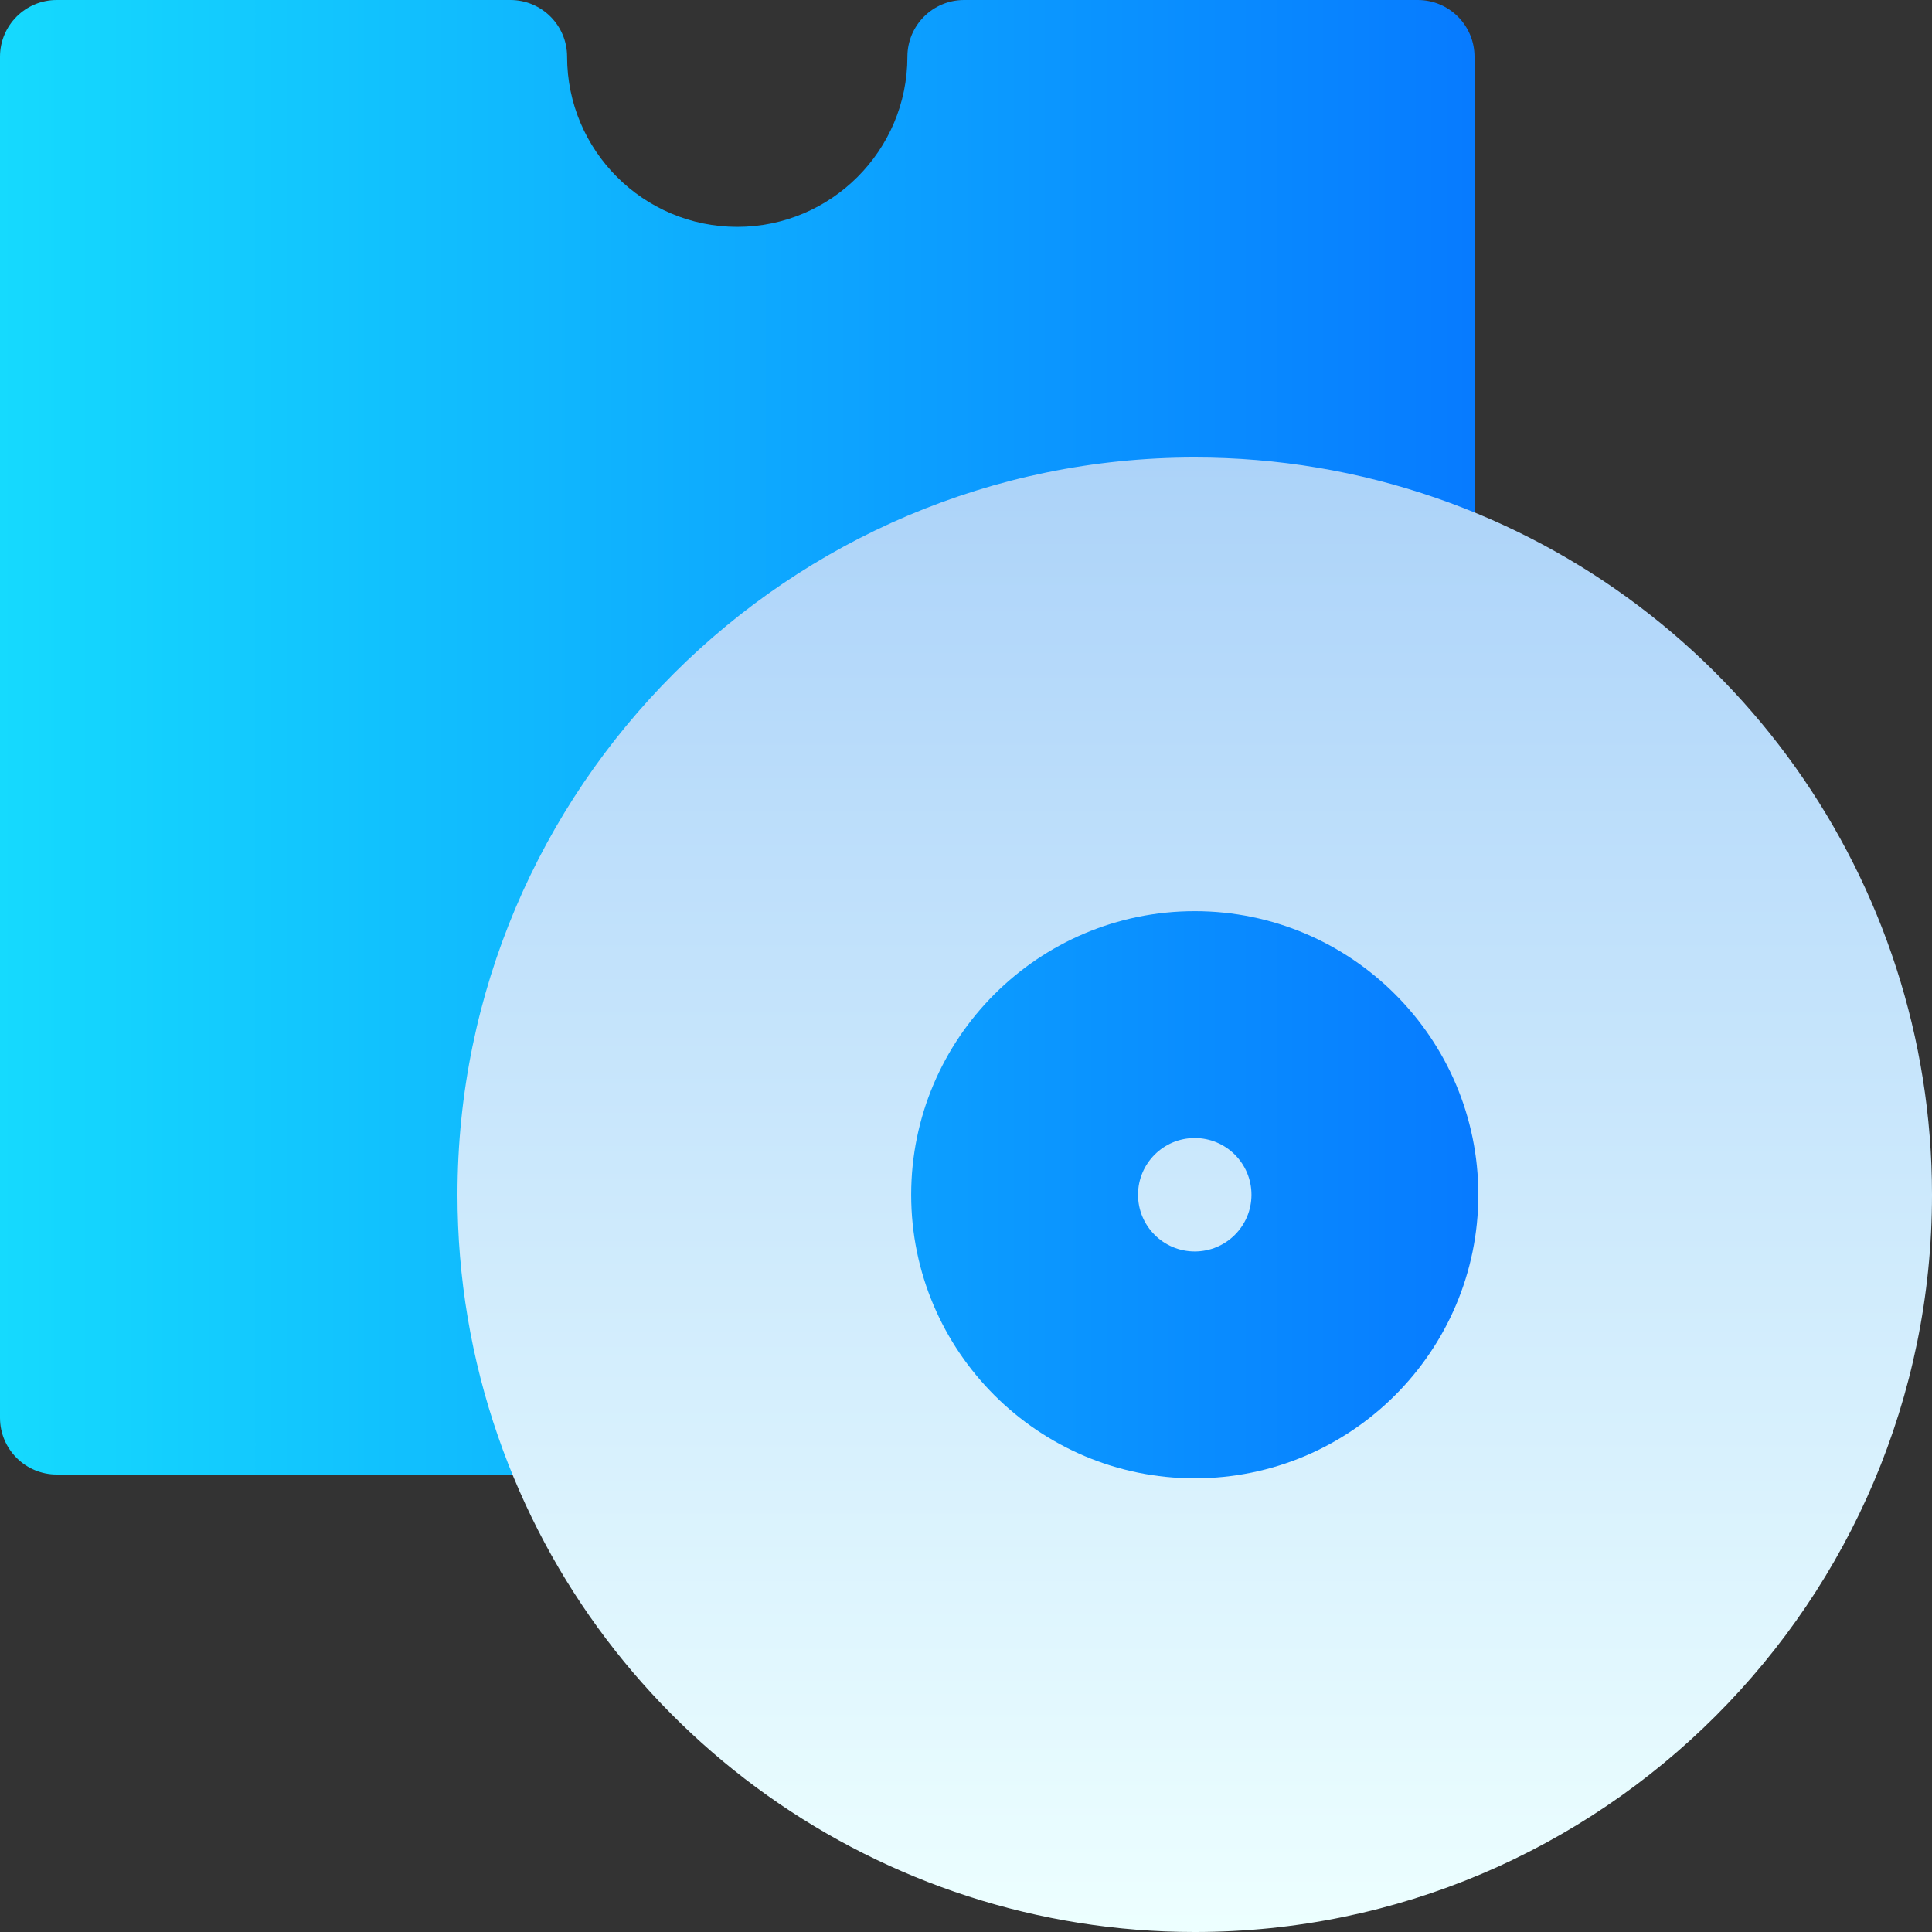
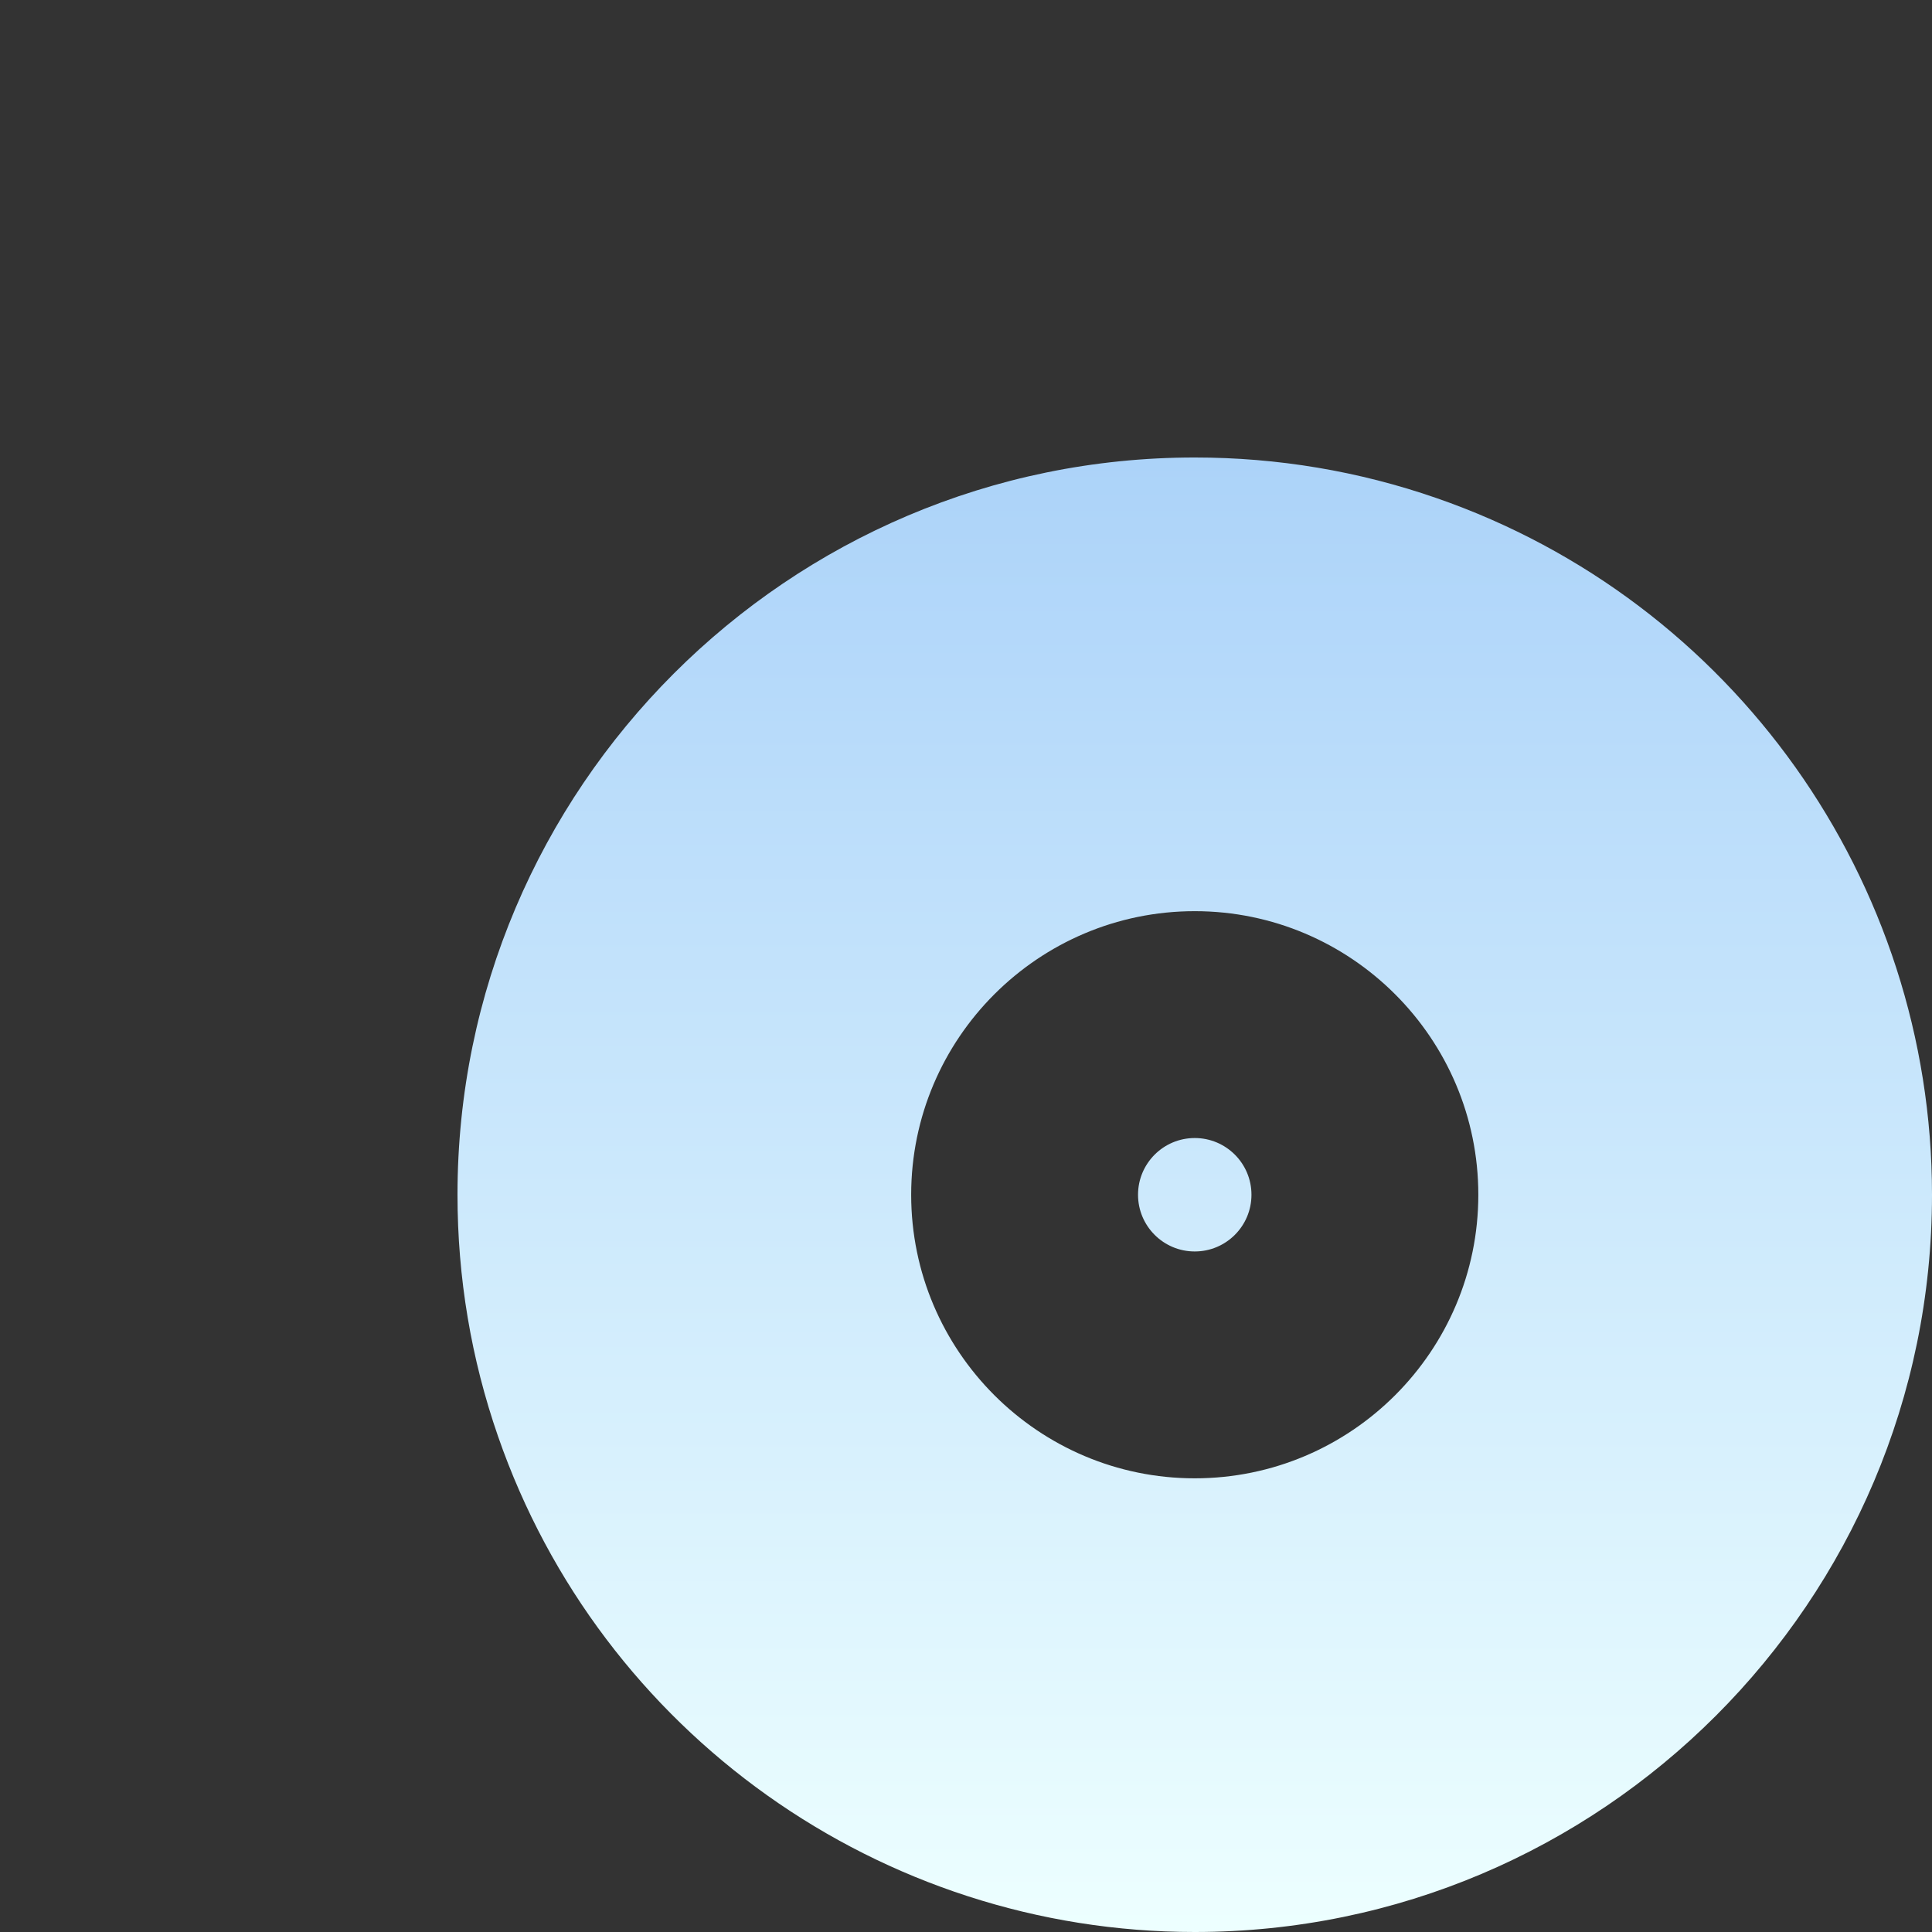
<svg xmlns="http://www.w3.org/2000/svg" id="a" viewBox="0 0 512 512">
  <rect x="0" y="0" width="512" height="512" fill="#333333" stroke="none" />
  <defs>
    <style>.d{fill:url(#b);}.e{fill:url(#c);}</style>
    <linearGradient id="b" x1="-.47" y1="311.47" x2="405.53" y2="311.47" gradientTransform="translate(.48 515.48) scale(1 -1)" gradientUnits="userSpaceOnUse">
      <stop offset="0" stop-color="#15dafe" />
      <stop offset="1" stop-color="#0677ff" />
    </linearGradient>
    <linearGradient id="c" x1="315.53" y1="3.47" x2="315.53" y2="393.47" gradientTransform="translate(.48 515.48) scale(1 -1)" gradientUnits="userSpaceOnUse">
      <stop offset="0" stop-color="#edffff" />
      <stop offset="1" stop-color="#acd3f9" />
    </linearGradient>
  </defs>
-   <path class="d" d="M316.62,151.3c18.6,0,36.83,3.06,54.18,9.09,4.59,1.6,9.68,.87,13.64-1.95,3.96-2.82,6.32-7.38,6.32-12.25V15.03c0-8.3-6.73-15.03-15.03-15.03h-120.23c-8.3,0-15.03,6.73-15.03,15.03,0,24.86-20.23,45.09-45.09,45.09s-45.09-20.23-45.09-45.09c0-8.3-6.73-15.03-15.03-15.03H15.03C6.73,0,0,6.73,0,15.03V375.73c0,8.3,6.73,15.03,15.03,15.03H146.19c4.86,0,9.43-2.35,12.25-6.32s3.55-9.05,1.95-13.64c-6.03-17.36-9.09-35.59-9.09-54.18,0-91.16,74.16-165.32,165.32-165.32Zm0,75.15c-49.72,0-90.18,40.45-90.18,90.18s40.45,90.18,90.18,90.18,90.18-40.45,90.18-90.18-40.45-90.18-90.18-90.18Z" />
  <path class="e" d="M380.67,131.99c-20.54-7.13-42.09-10.75-64.05-10.75-107.73,0-195.38,87.65-195.38,195.38,0,21.96,3.62,43.51,10.75,64.04,27.24,78.56,101.43,131.34,184.63,131.34,107.73,0,195.38-87.65,195.38-195.38,0-83.2-52.78-157.4-131.33-184.63Zm-64.05,259.78c-41.44,0-75.15-33.71-75.15-75.15s33.71-75.15,75.15-75.15,75.15,33.71,75.15,75.15-33.71,75.15-75.15,75.15Zm0-90.18c-8.3,0-15.03,6.73-15.03,15.03s6.73,15.03,15.03,15.03,15.03-6.73,15.03-15.03-6.73-15.03-15.03-15.03Z" />
</svg>